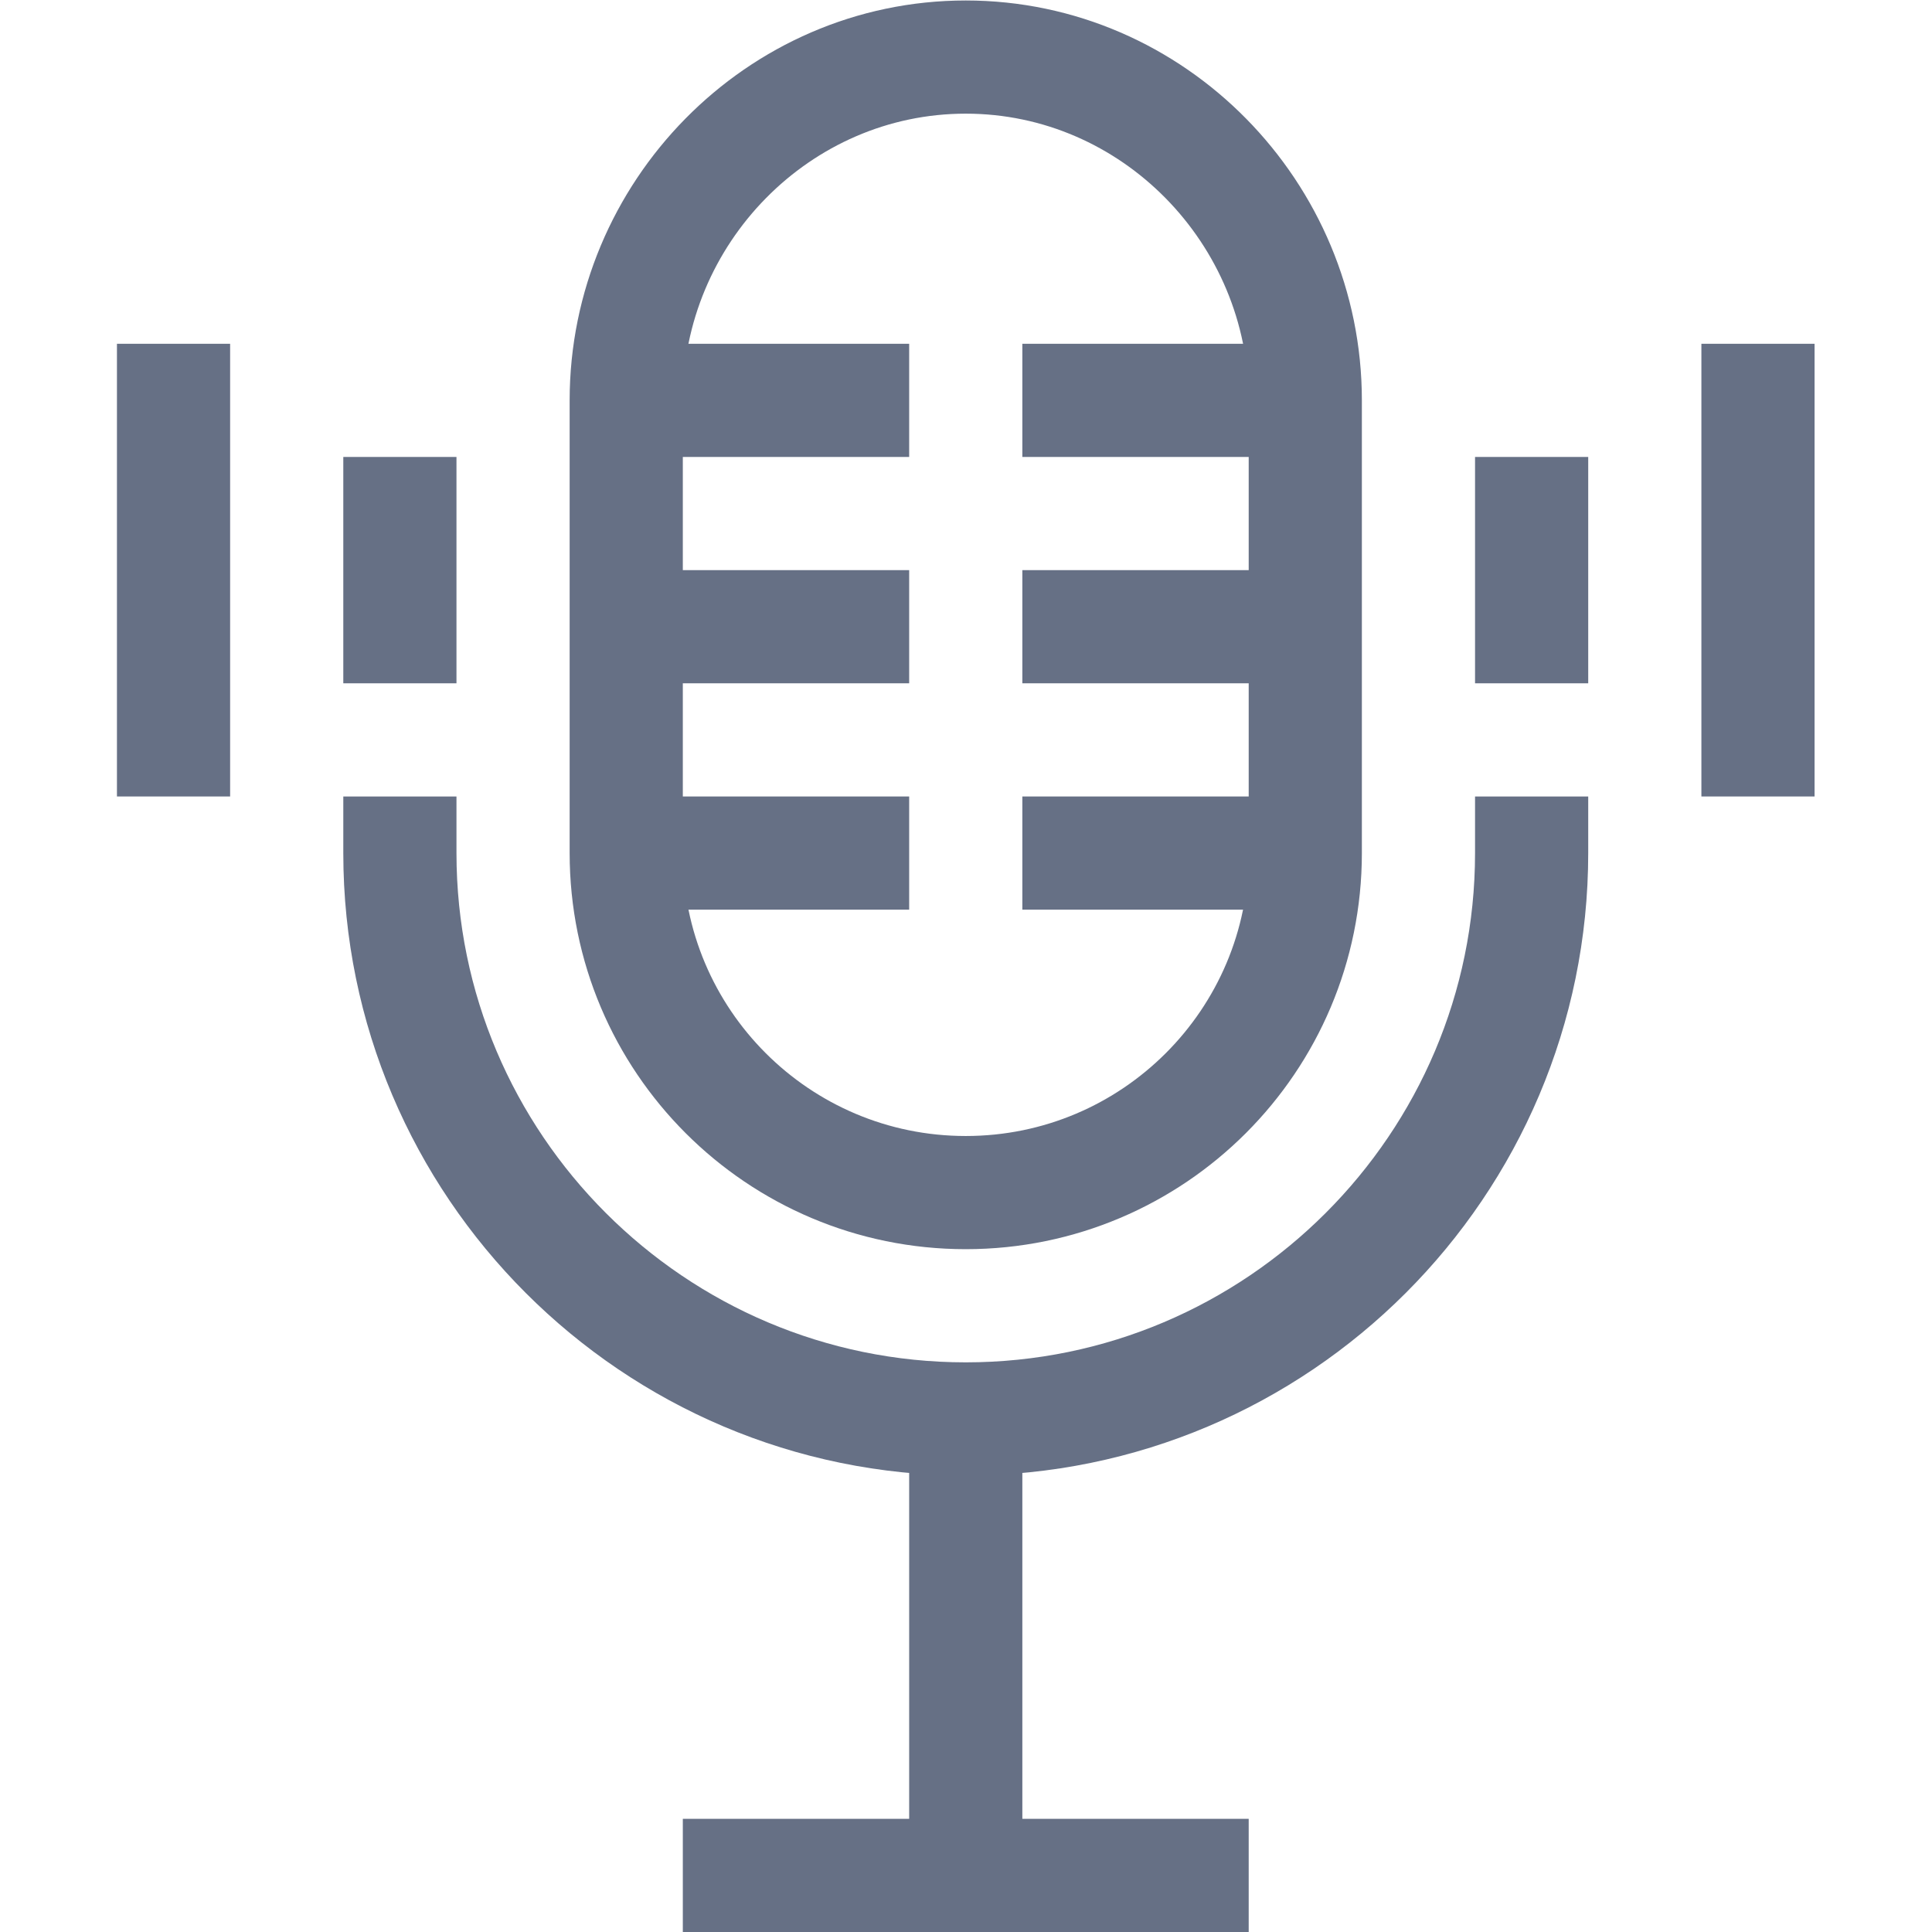
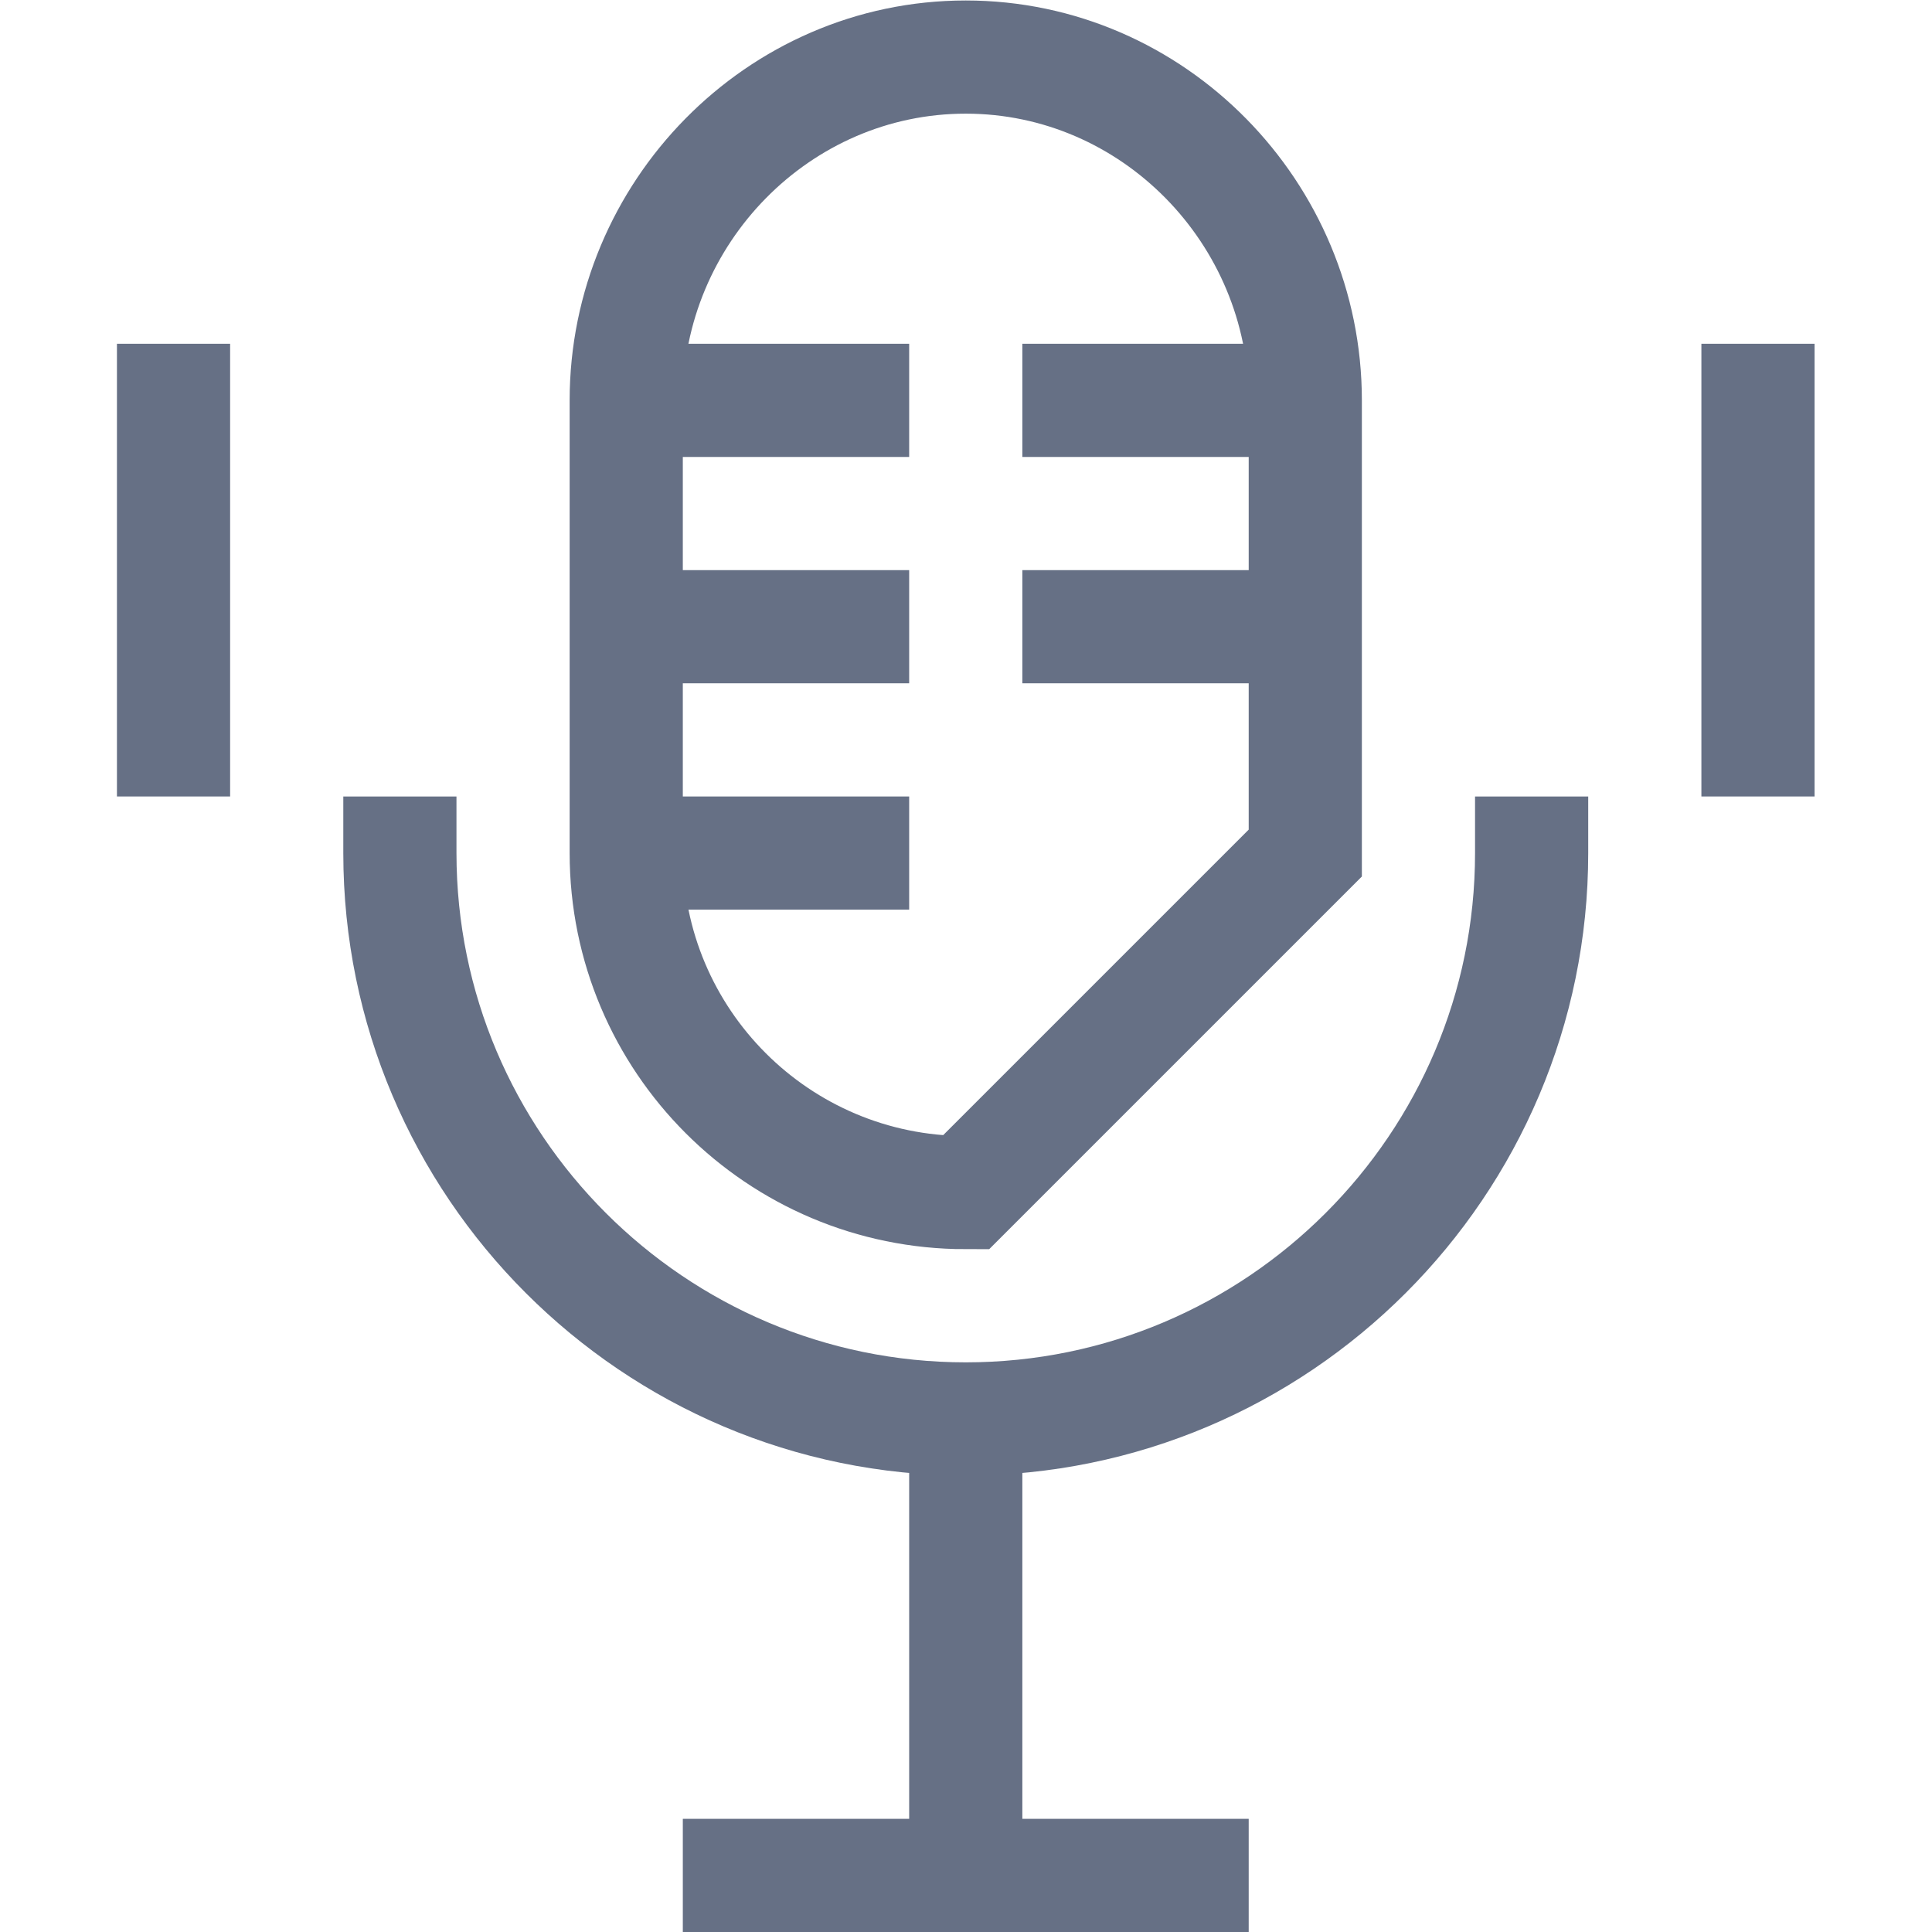
<svg xmlns="http://www.w3.org/2000/svg" version="1.1" id="svg738" xml:space="preserve" width="682.667" height="682.667" viewBox="0 0 682.667 682.667">
  <defs id="defs742">
    <clipPath clipPathUnits="userSpaceOnUse" id="clipPath752">
      <path d="M 0,512 H 512 V 0 H 0 Z" id="path750" />
    </clipPath>
  </defs>
  <g id="g744" transform="matrix(1.333,0,0,-1.333,0,682.667)">
    <g id="g746">
      <g id="g748" clip-path="url(#clipPath752)">
        <g id="g754" transform="translate(406,301)">
          <path d="m 0,0 v -15 c 0,-82.705 -67.295,-150 -150,-150 -82.705,0 -150,67.295 -150,150 V 0" style="fill:none;stroke:#667085;stroke-width:30;stroke-linecap:butt;stroke-linejoin:miter;stroke-miterlimit:10;stroke-dasharray:none;stroke-opacity:1" id="path756" />
        </g>
        <g id="g758" transform="translate(256,196)">
-           <path d="m 0,0 c -49.706,0 -90,40.294 -90,90 v 120 c 0,49.706 40.294,91 90,91 49.706,0 90,-41.294 90,-91 V 90 C 90,40.294 49.706,0 0,0 Z" style="fill:none;stroke:#667085;stroke-width:30;stroke-linecap:butt;stroke-linejoin:miter;stroke-miterlimit:10;stroke-dasharray:none;stroke-opacity:1" id="path760" />
+           <path d="m 0,0 c -49.706,0 -90,40.294 -90,90 v 120 c 0,49.706 40.294,91 90,91 49.706,0 90,-41.294 90,-91 V 90 Z" style="fill:none;stroke:#667085;stroke-width:30;stroke-linecap:butt;stroke-linejoin:miter;stroke-miterlimit:10;stroke-dasharray:none;stroke-opacity:1" id="path760" />
        </g>
        <g id="g762" transform="translate(406,391)">
-           <path d="M 0,0 V -60" style="fill:none;stroke:#667085;stroke-width:30;stroke-linecap:butt;stroke-linejoin:miter;stroke-miterlimit:10;stroke-dasharray:none;stroke-opacity:1" id="path764" />
-         </g>
+           </g>
        <g id="g766" transform="translate(106,391)">
-           <path d="M 0,0 V -60" style="fill:none;stroke:#667085;stroke-width:30;stroke-linecap:butt;stroke-linejoin:miter;stroke-miterlimit:10;stroke-dasharray:none;stroke-opacity:1" id="path768" />
-         </g>
+           </g>
        <g id="g770" transform="translate(466,421)">
          <path d="M 0,0 V -120" style="fill:none;stroke:#667085;stroke-width:30;stroke-linecap:butt;stroke-linejoin:miter;stroke-miterlimit:10;stroke-dasharray:none;stroke-opacity:1" id="path772" />
        </g>
        <g id="g774" transform="translate(46,421)">
          <path d="M 0,0 V -120" style="fill:none;stroke:#667085;stroke-width:30;stroke-linecap:butt;stroke-linejoin:miter;stroke-miterlimit:10;stroke-dasharray:none;stroke-opacity:1" id="path776" />
        </g>
        <g id="g778" transform="translate(256,136)">
          <path d="M 0,0 V -121" style="fill:none;stroke:#667085;stroke-width:30;stroke-linecap:butt;stroke-linejoin:miter;stroke-miterlimit:10;stroke-dasharray:none;stroke-opacity:1" id="path780" />
        </g>
        <g id="g782" transform="translate(181,15)">
          <path d="M 0,0 H 150" style="fill:none;stroke:#667085;stroke-width:30;stroke-linecap:butt;stroke-linejoin:miter;stroke-miterlimit:10;stroke-dasharray:none;stroke-opacity:1" id="path784" />
        </g>
        <g id="g786" transform="translate(166,406)">
          <path d="M 0,0 H 75" style="fill:none;stroke:#667085;stroke-width:30;stroke-linecap:butt;stroke-linejoin:miter;stroke-miterlimit:10;stroke-dasharray:none;stroke-opacity:1" id="path788" />
        </g>
        <g id="g790" transform="translate(166,346)">
          <path d="M 0,0 H 75" style="fill:none;stroke:#667085;stroke-width:30;stroke-linecap:butt;stroke-linejoin:miter;stroke-miterlimit:10;stroke-dasharray:none;stroke-opacity:1" id="path792" />
        </g>
        <g id="g794" transform="translate(166,286)">
          <path d="M 0,0 H 75" style="fill:none;stroke:#667085;stroke-width:30;stroke-linecap:butt;stroke-linejoin:miter;stroke-miterlimit:10;stroke-dasharray:none;stroke-opacity:1" id="path796" />
        </g>
        <g id="g798" transform="translate(271,406)">
          <path d="M 0,0 H 75" style="fill:none;stroke:#667085;stroke-width:30;stroke-linecap:butt;stroke-linejoin:miter;stroke-miterlimit:10;stroke-dasharray:none;stroke-opacity:1" id="path800" />
        </g>
        <g id="g802" transform="translate(271,346)">
          <path d="M 0,0 H 75" style="fill:none;stroke:#667085;stroke-width:30;stroke-linecap:butt;stroke-linejoin:miter;stroke-miterlimit:10;stroke-dasharray:none;stroke-opacity:1" id="path804" />
        </g>
        <g id="g806" transform="translate(271,286)">
-           <path d="M 0,0 H 75" style="fill:none;stroke:#667085;stroke-width:30;stroke-linecap:butt;stroke-linejoin:miter;stroke-miterlimit:10;stroke-dasharray:none;stroke-opacity:1" id="path808" />
-         </g>
+           </g>
      </g>
    </g>
  </g>
</svg>